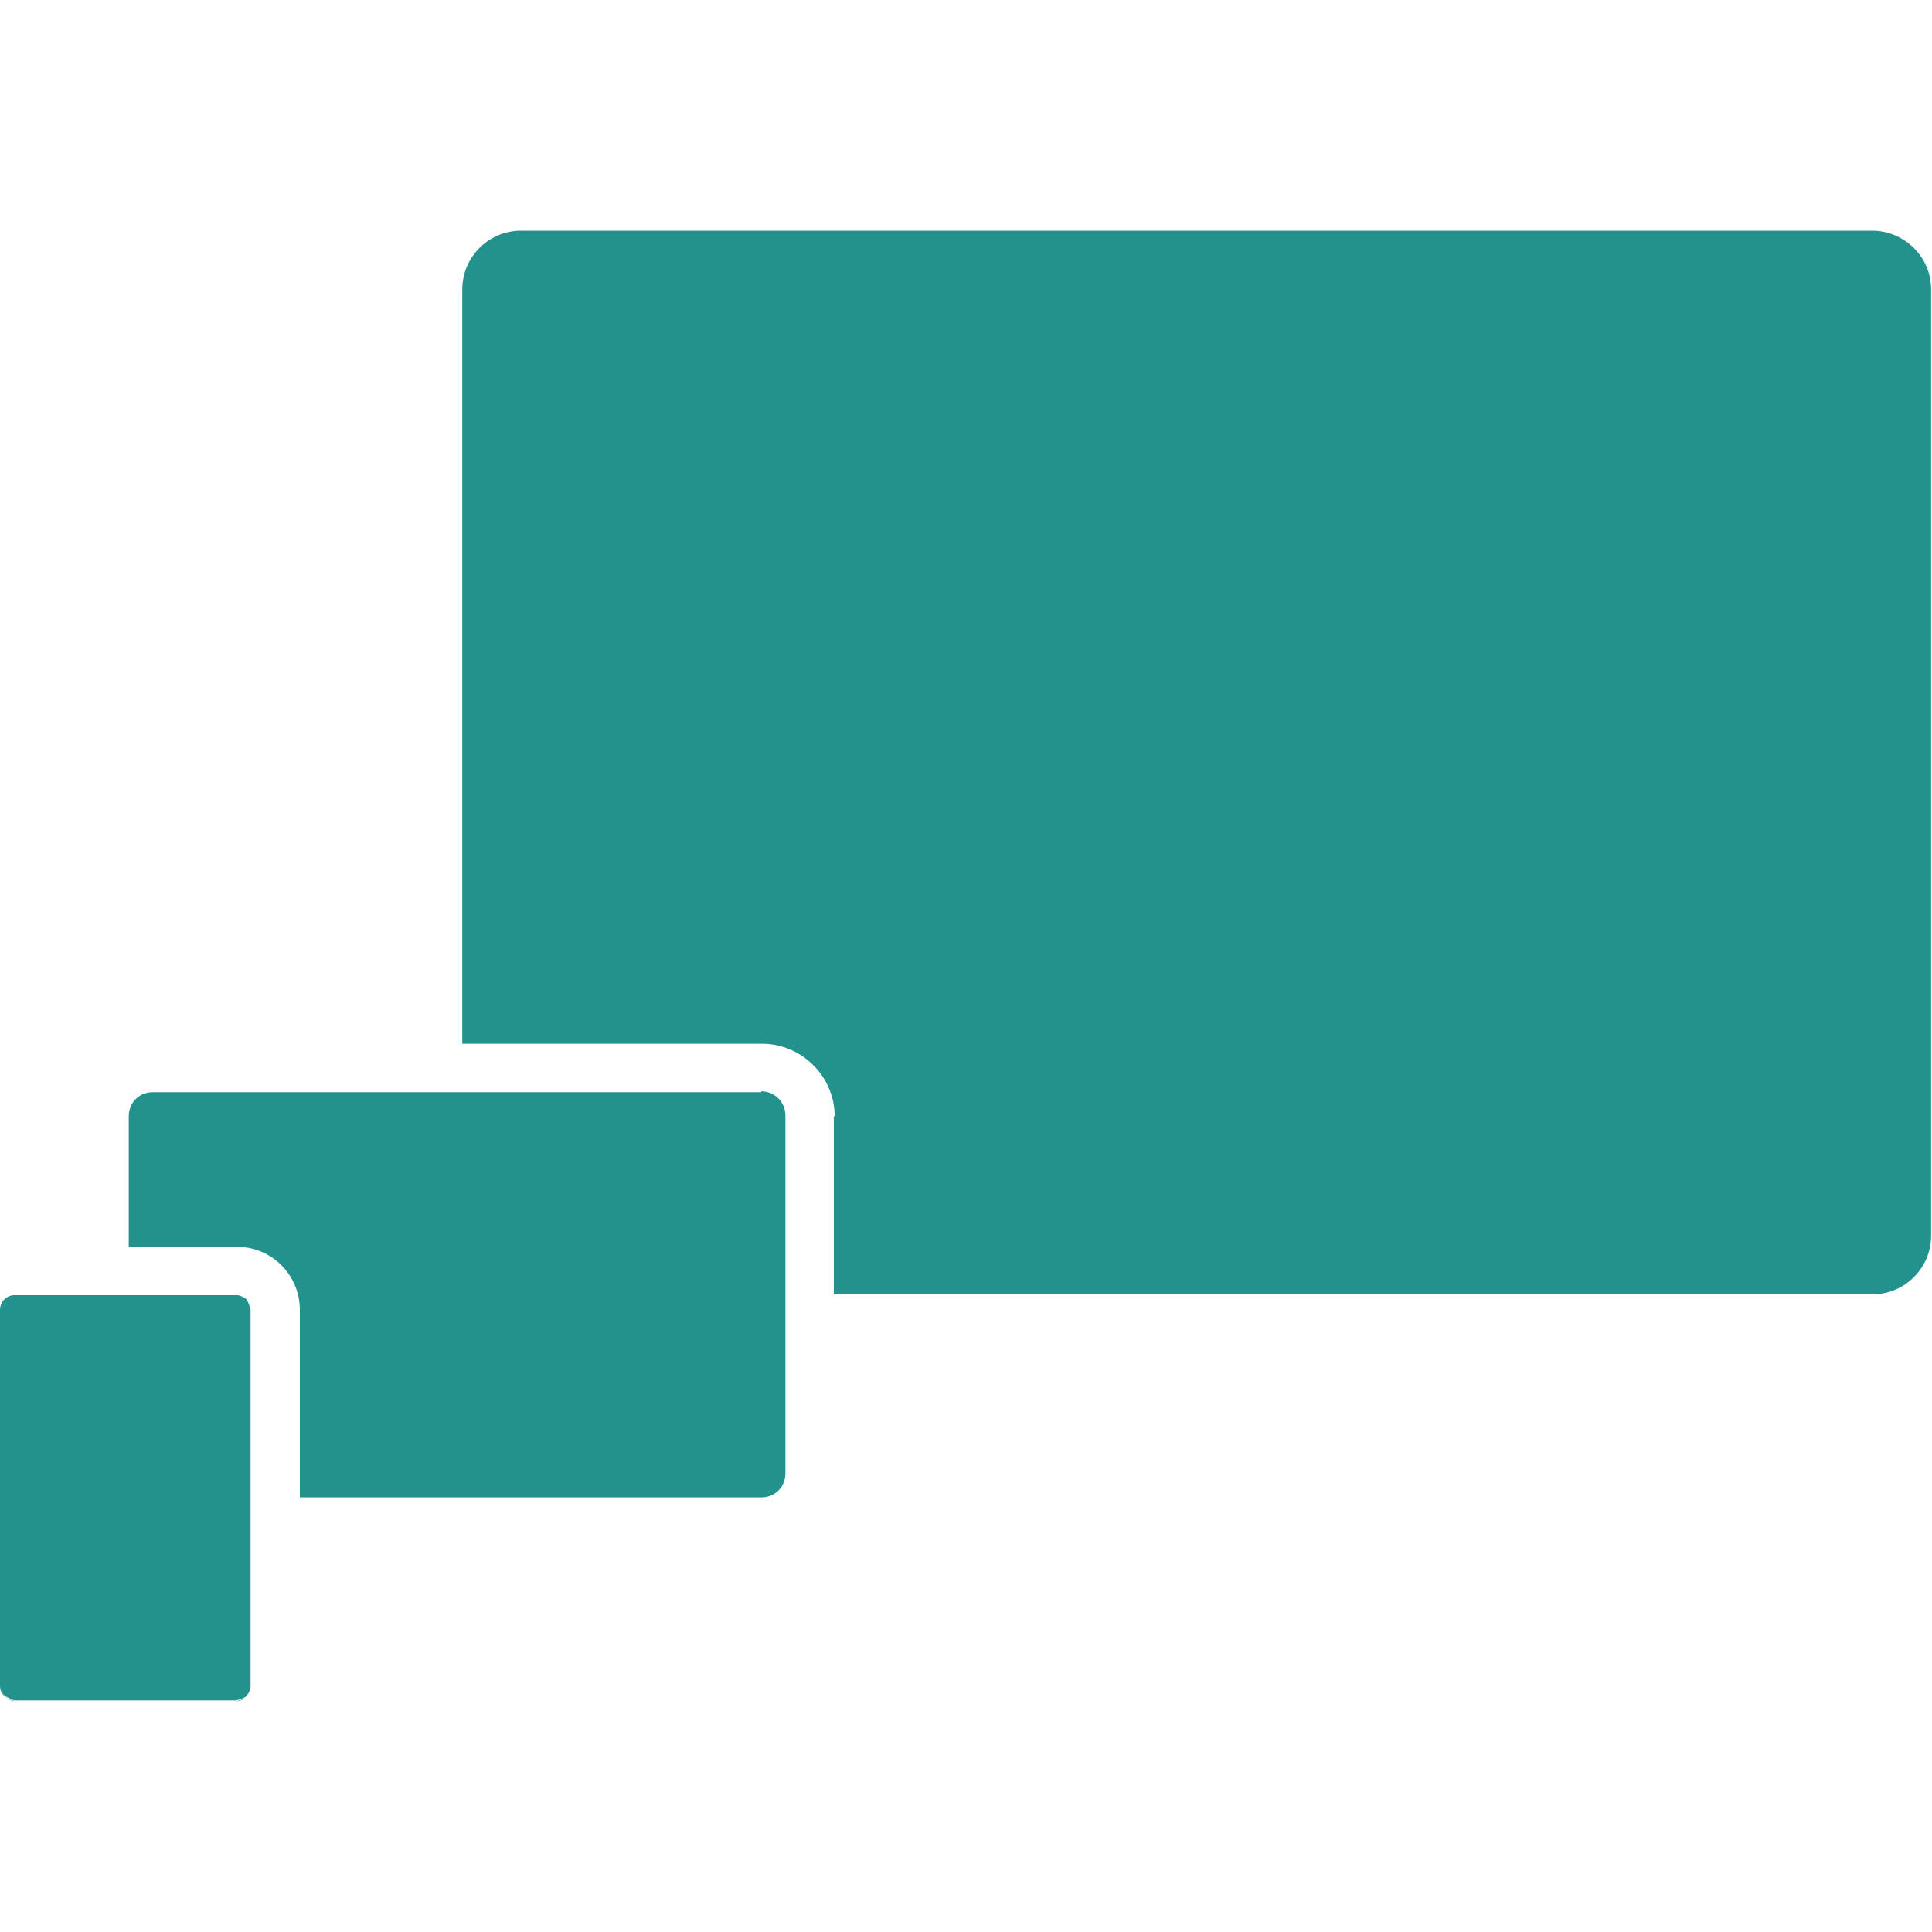
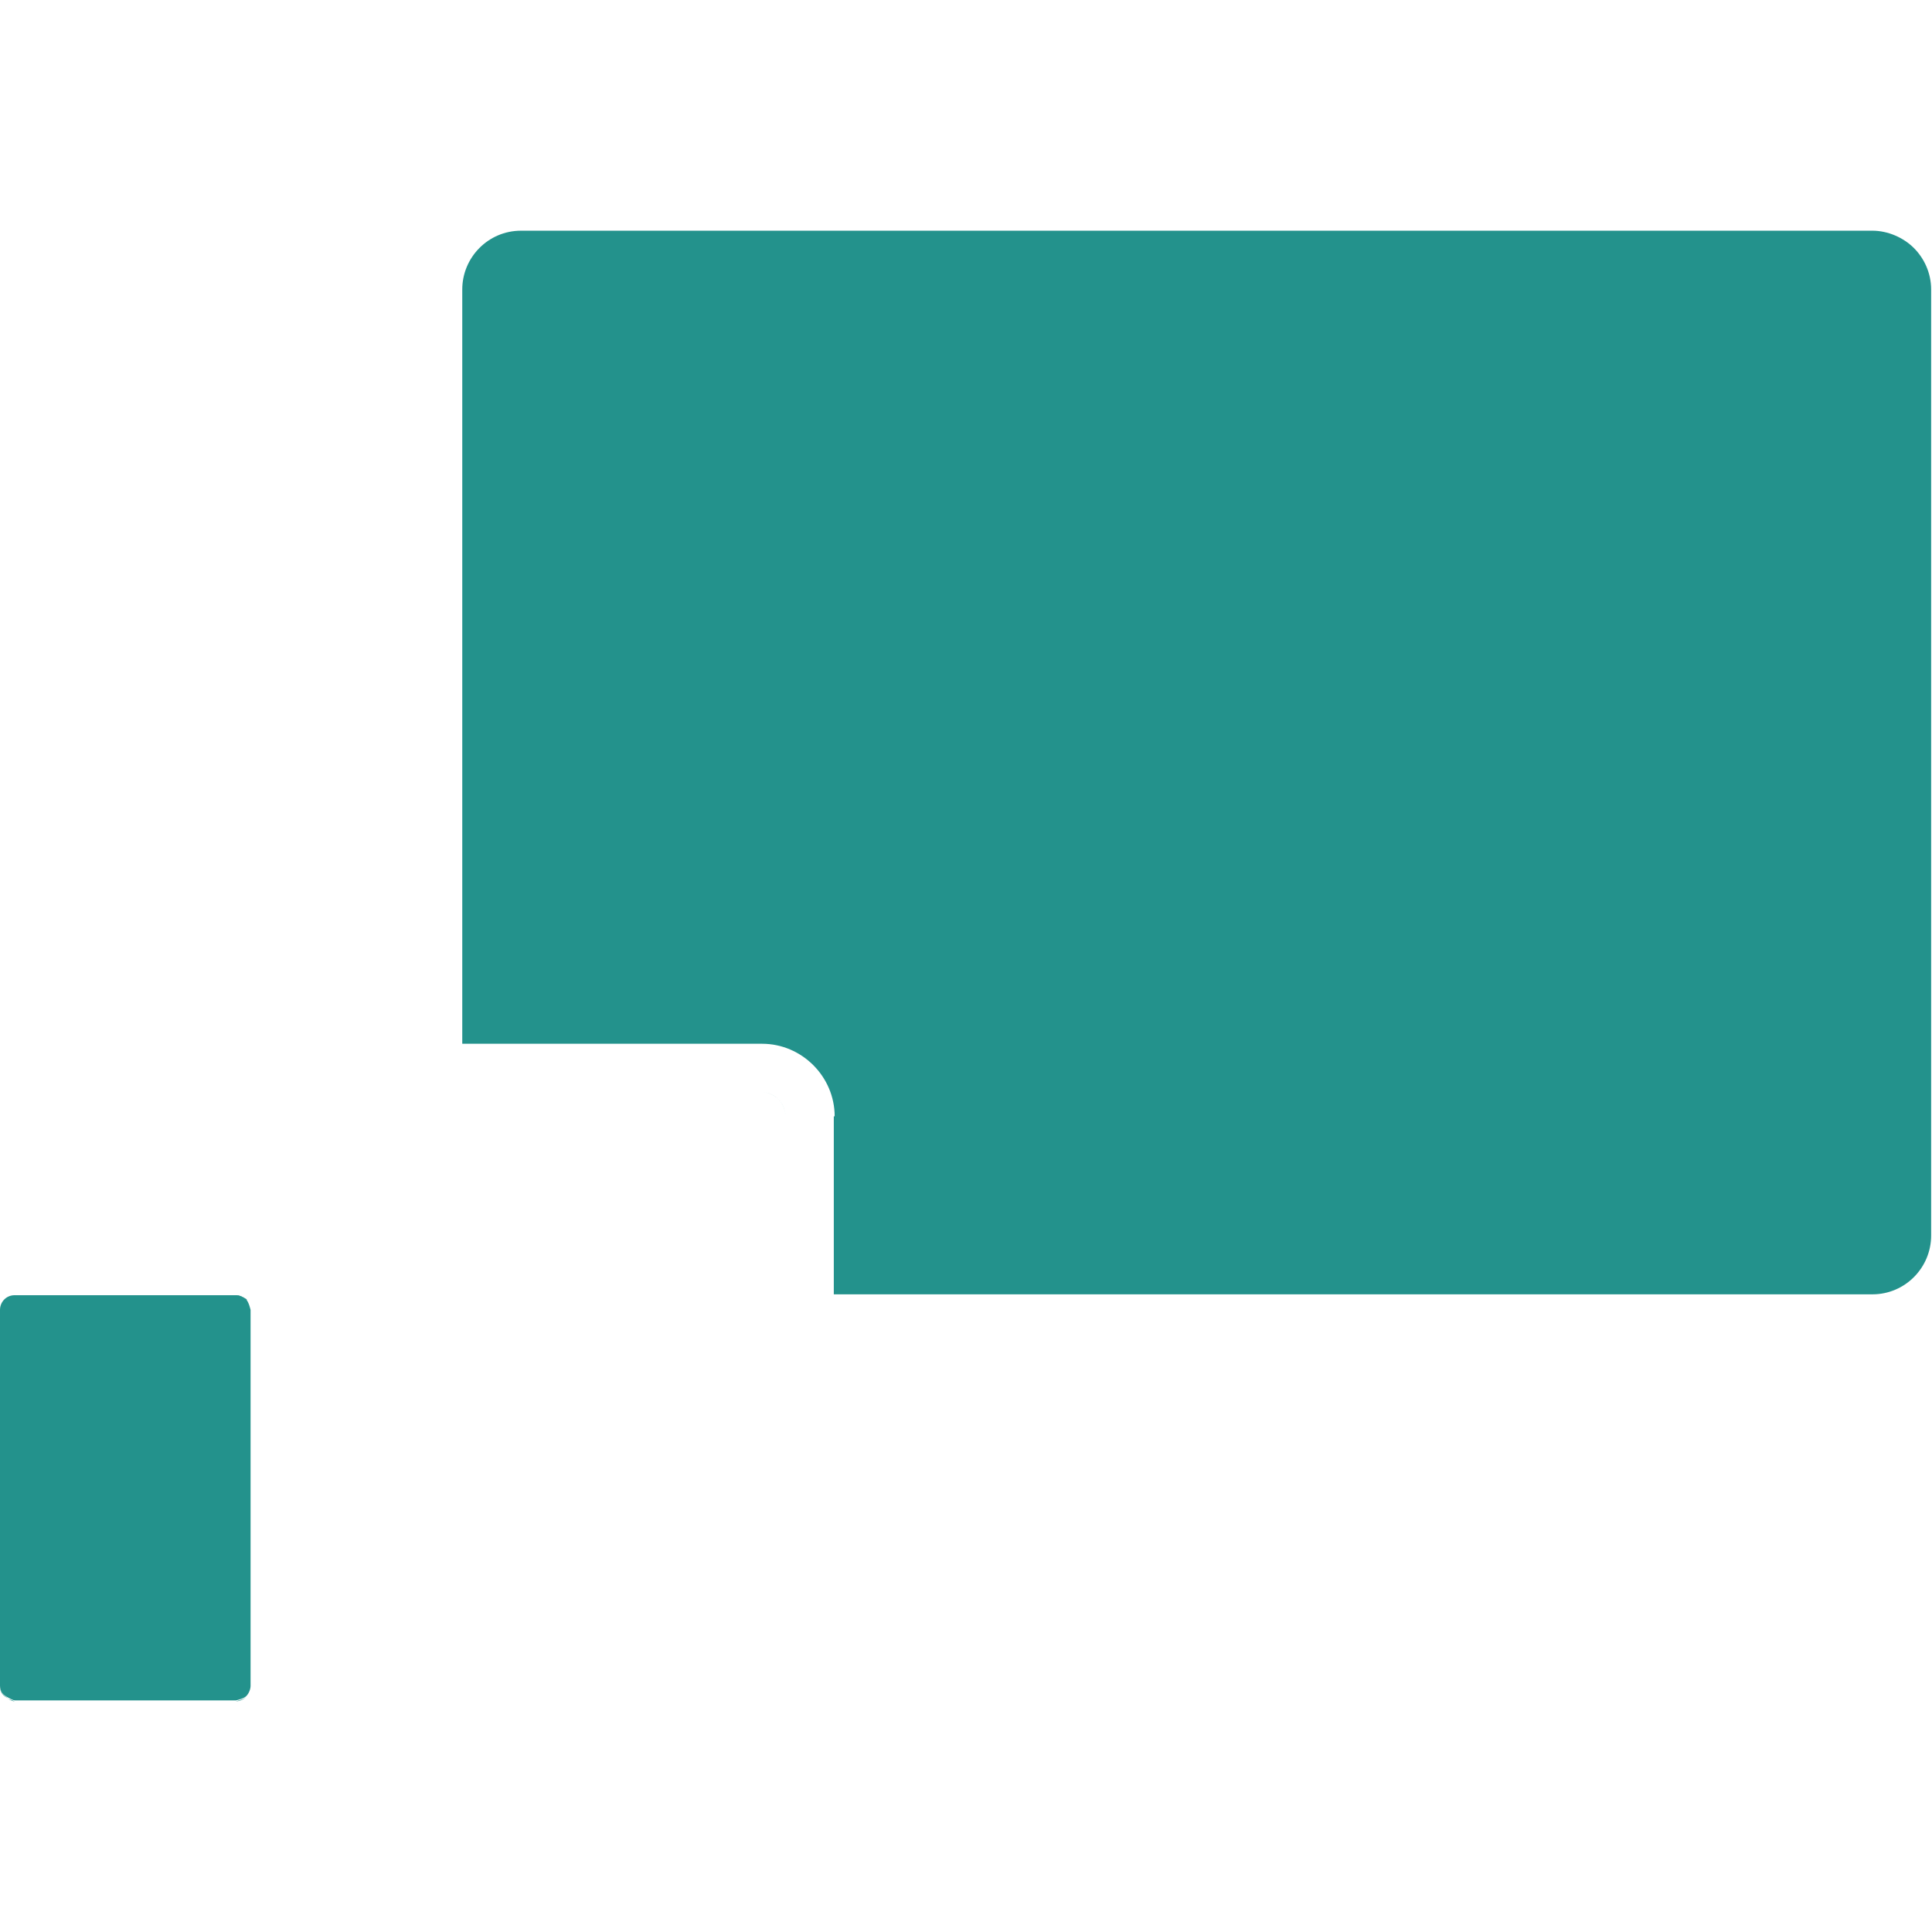
<svg xmlns="http://www.w3.org/2000/svg" id="Pictos" viewBox="0 0 22.36 22.36">
  <defs>
    <style>.cls-1{fill:#23928c;}</style>
  </defs>
-   <path class="cls-1" d="M8.81,17.34c.08,0,.15-.03,.2-.08-.05,.05-.12,.08-.2,.08h0Z" />
-   <path class="cls-1" d="M6.03,2.67h15.64c.19,0,.36,.08,.48,.2-.12-.12-.3-.2-.48-.2H6.03c-.38,0-.68,.31-.68,.68h0c0-.38,.31-.68,.68-.68Z" />
-   <path class="cls-1" d="M9.09,17.06h0c0,.08-.03,.15-.08,.2,.05-.05,.08-.12,.08-.2Z" />
  <path class="cls-1" d="M.17,19.69s-.05-.02-.08-.03c.02,.01,.05,.03,.08,.03H2.73s.09-.02,.12-.05c-.03,.03-.08,.05-.12,.05H.17Z" />
  <path class="cls-1" d="M4.79,12.64H1.77c-.08,0-.15,.03-.2,.08,.05-.05,.12-.08,.2-.08h3.02Z" />
  <path class="cls-1" d="M9.65,12.92v2.06h12.02c.38,0,.68-.31,.68-.68V3.35c0-.19-.08-.36-.2-.48-.12-.12-.3-.2-.48-.2H6.03c-.38,0-.68,.31-.68,.68V12.08h3.47c.46,0,.84,.38,.84,.84Z" />
  <path class="cls-1" d="M8.81,12.64c.16,0,.28,.13,.28,.28,0-.16-.13-.28-.28-.28h0Z" />
  <rect class="cls-1" x="4.79" y="12.64" width=".56" height="0" />
-   <path class="cls-1" d="M22.36,14.29c0,.38-.31,.68-.68,.68h0c.38,0,.68-.31,.68-.68V3.35c0-.19-.08-.36-.2-.48,.12,.12,.2,.3,.2,.48V14.29Z" />
-   <path class="cls-1" d="M8.81,12.64H1.77c-.08,0-.15,.03-.2,.08-.05,.05-.08,.12-.08,.2v1.51h1.25c.41,0,.73,.33,.73,.73v2.17h5.34c.08,0,.15-.03,.2-.08,.05-.05,.08-.12,.08-.2v-4.14c0-.16-.13-.28-.28-.28Z" />
  <path class="cls-1" d="M1.49,12.92c0-.08,.03-.15,.08-.2-.05,.05-.08,.12-.08,.2v1.51h0v-1.51Z" />
  <path class="cls-1" d="M0,19.52v-4.35c0-.1,.08-.17,.17-.17H.17c-.1,0-.17,.08-.17,.17v4.35c0,.07,.04,.11,.1,.14-.05-.03-.1-.08-.1-.14Z" />
  <path class="cls-1" d="M2.73,14.99s.09,.02,.12,.05c-.03-.03-.08-.05-.12-.05h0Z" />
  <path class="cls-1" d="M2.86,15.04s-.08-.05-.12-.05H.17c-.1,0-.17,.08-.17,.17v4.35c0,.07,.04,.11,.1,.14,.02,.01,.05,.03,.08,.03H2.73s.09-.02,.12-.05c.03-.03,.05-.08,.05-.12h0v-4.35s-.02-.09-.05-.12Z" />
  <rect class="cls-1" x=".93" y="14.99" width=".56" height="0" />
</svg>